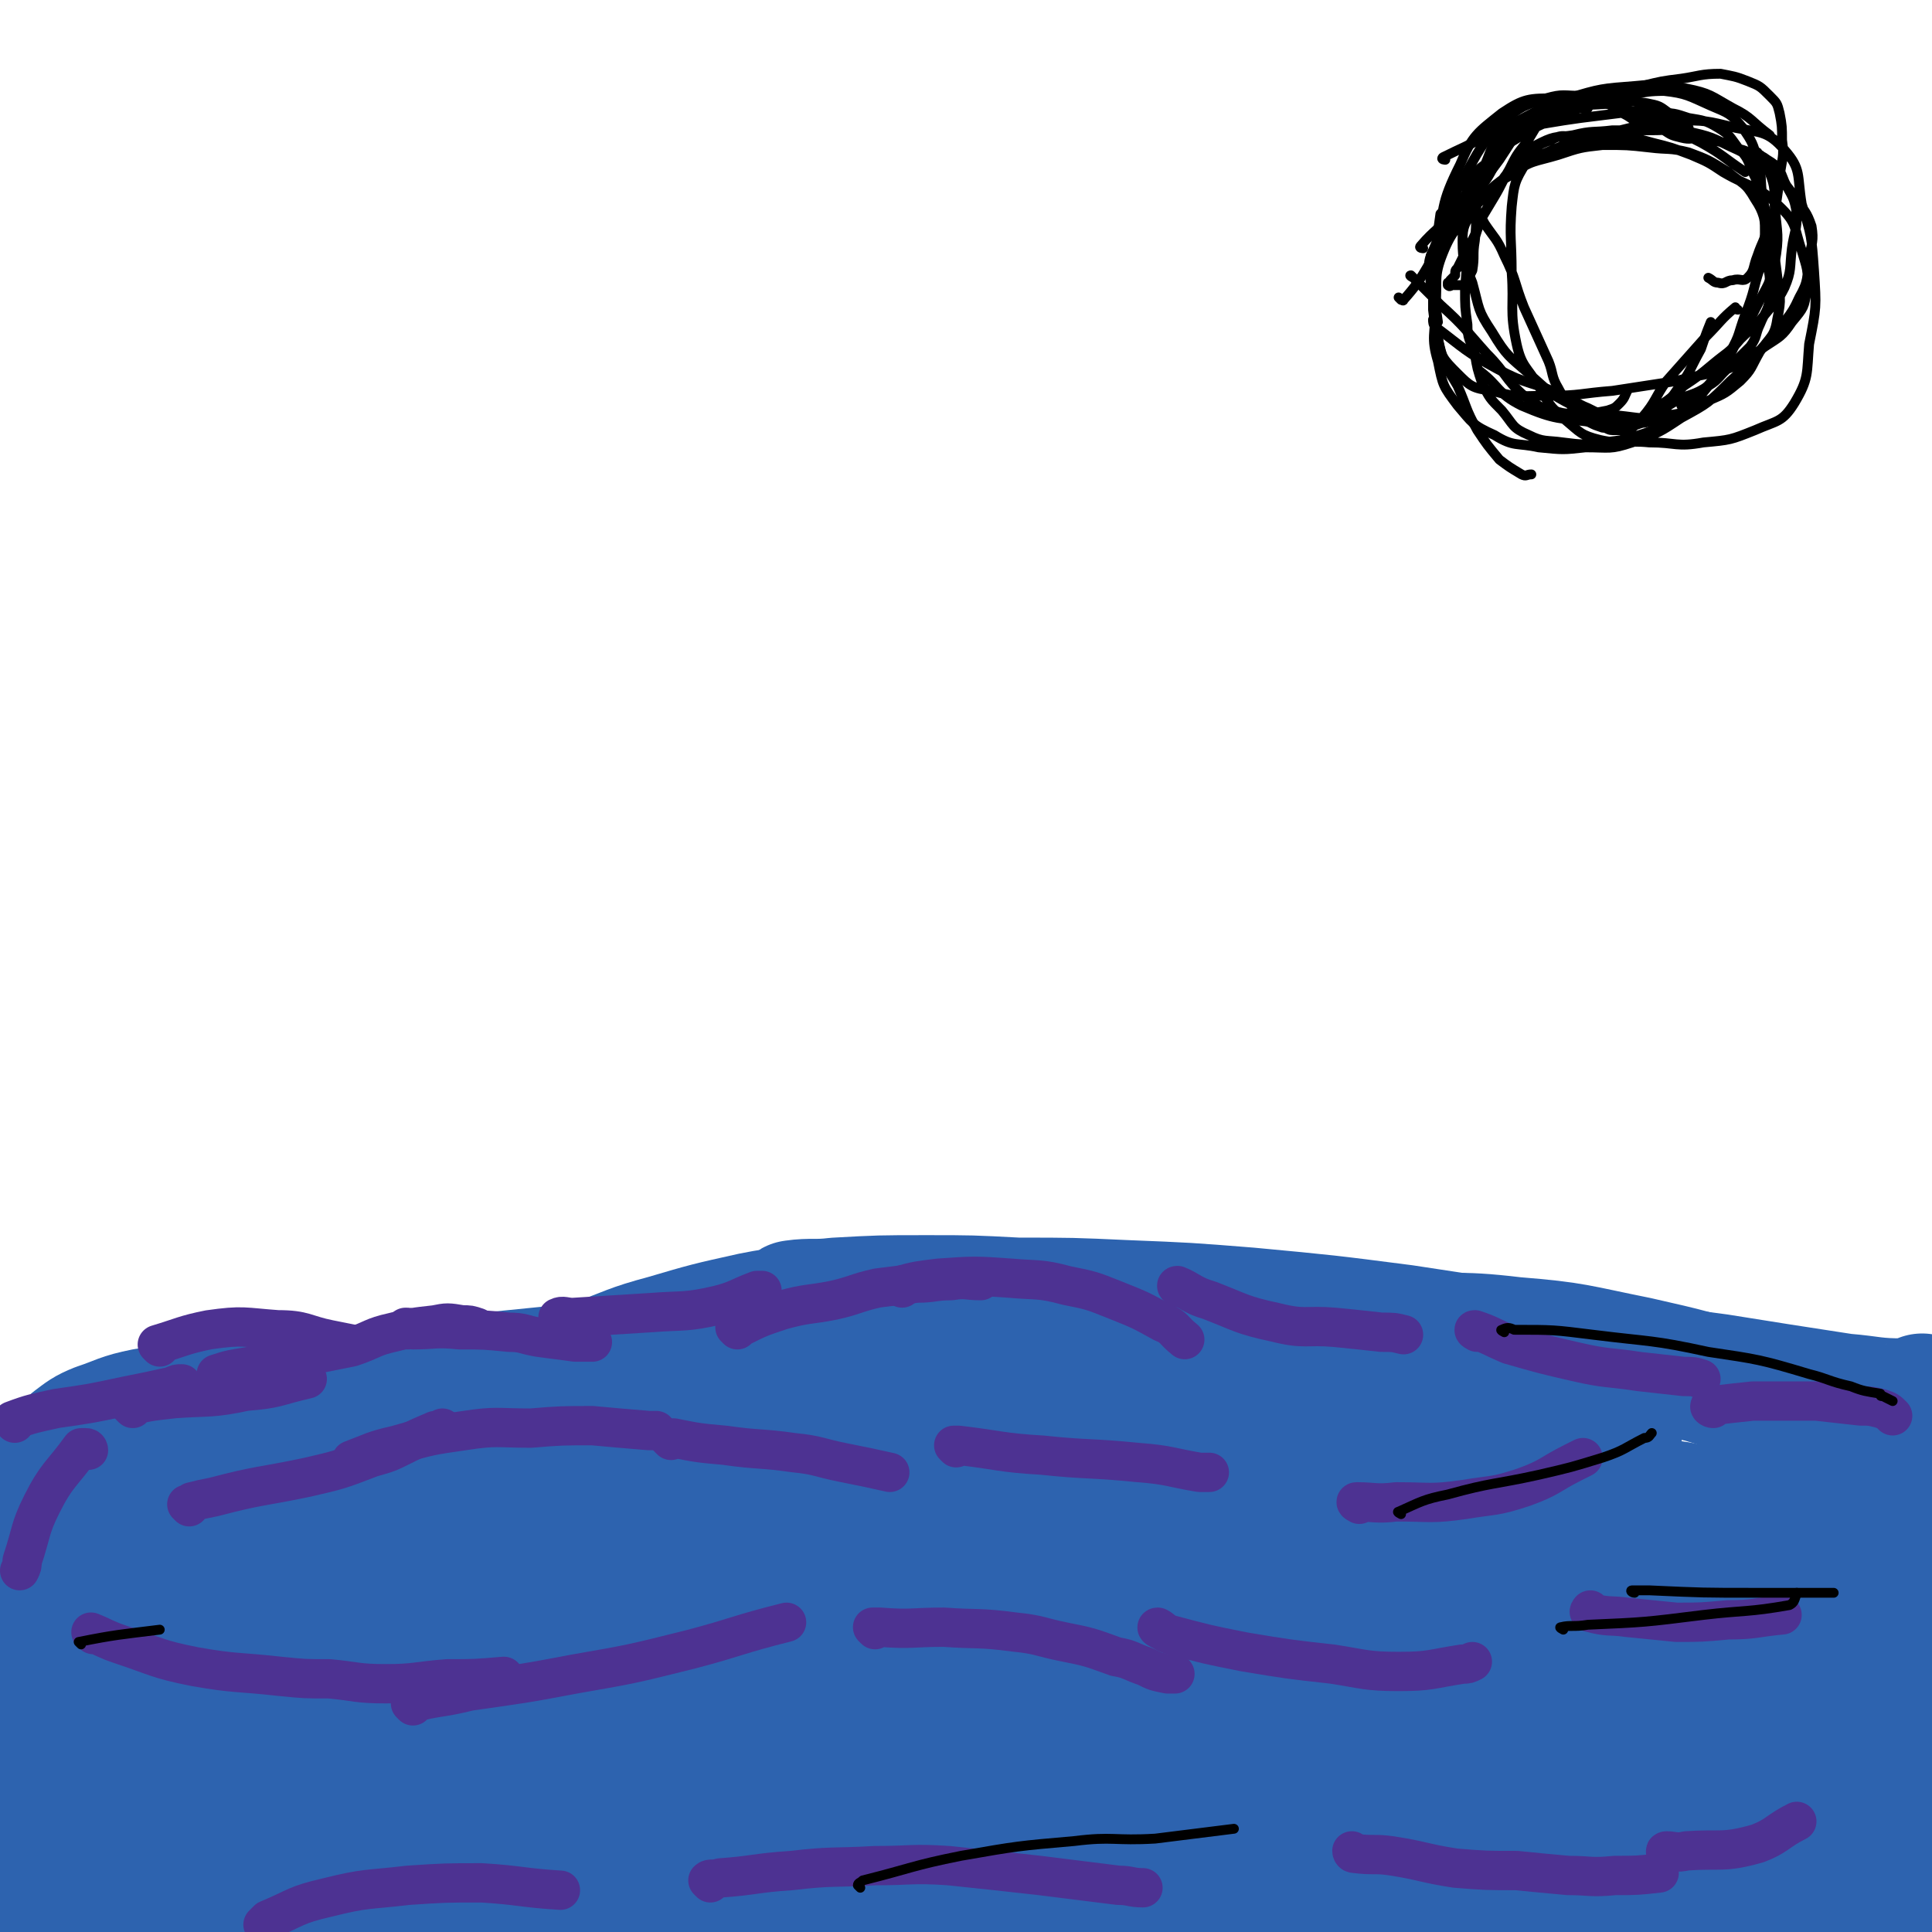
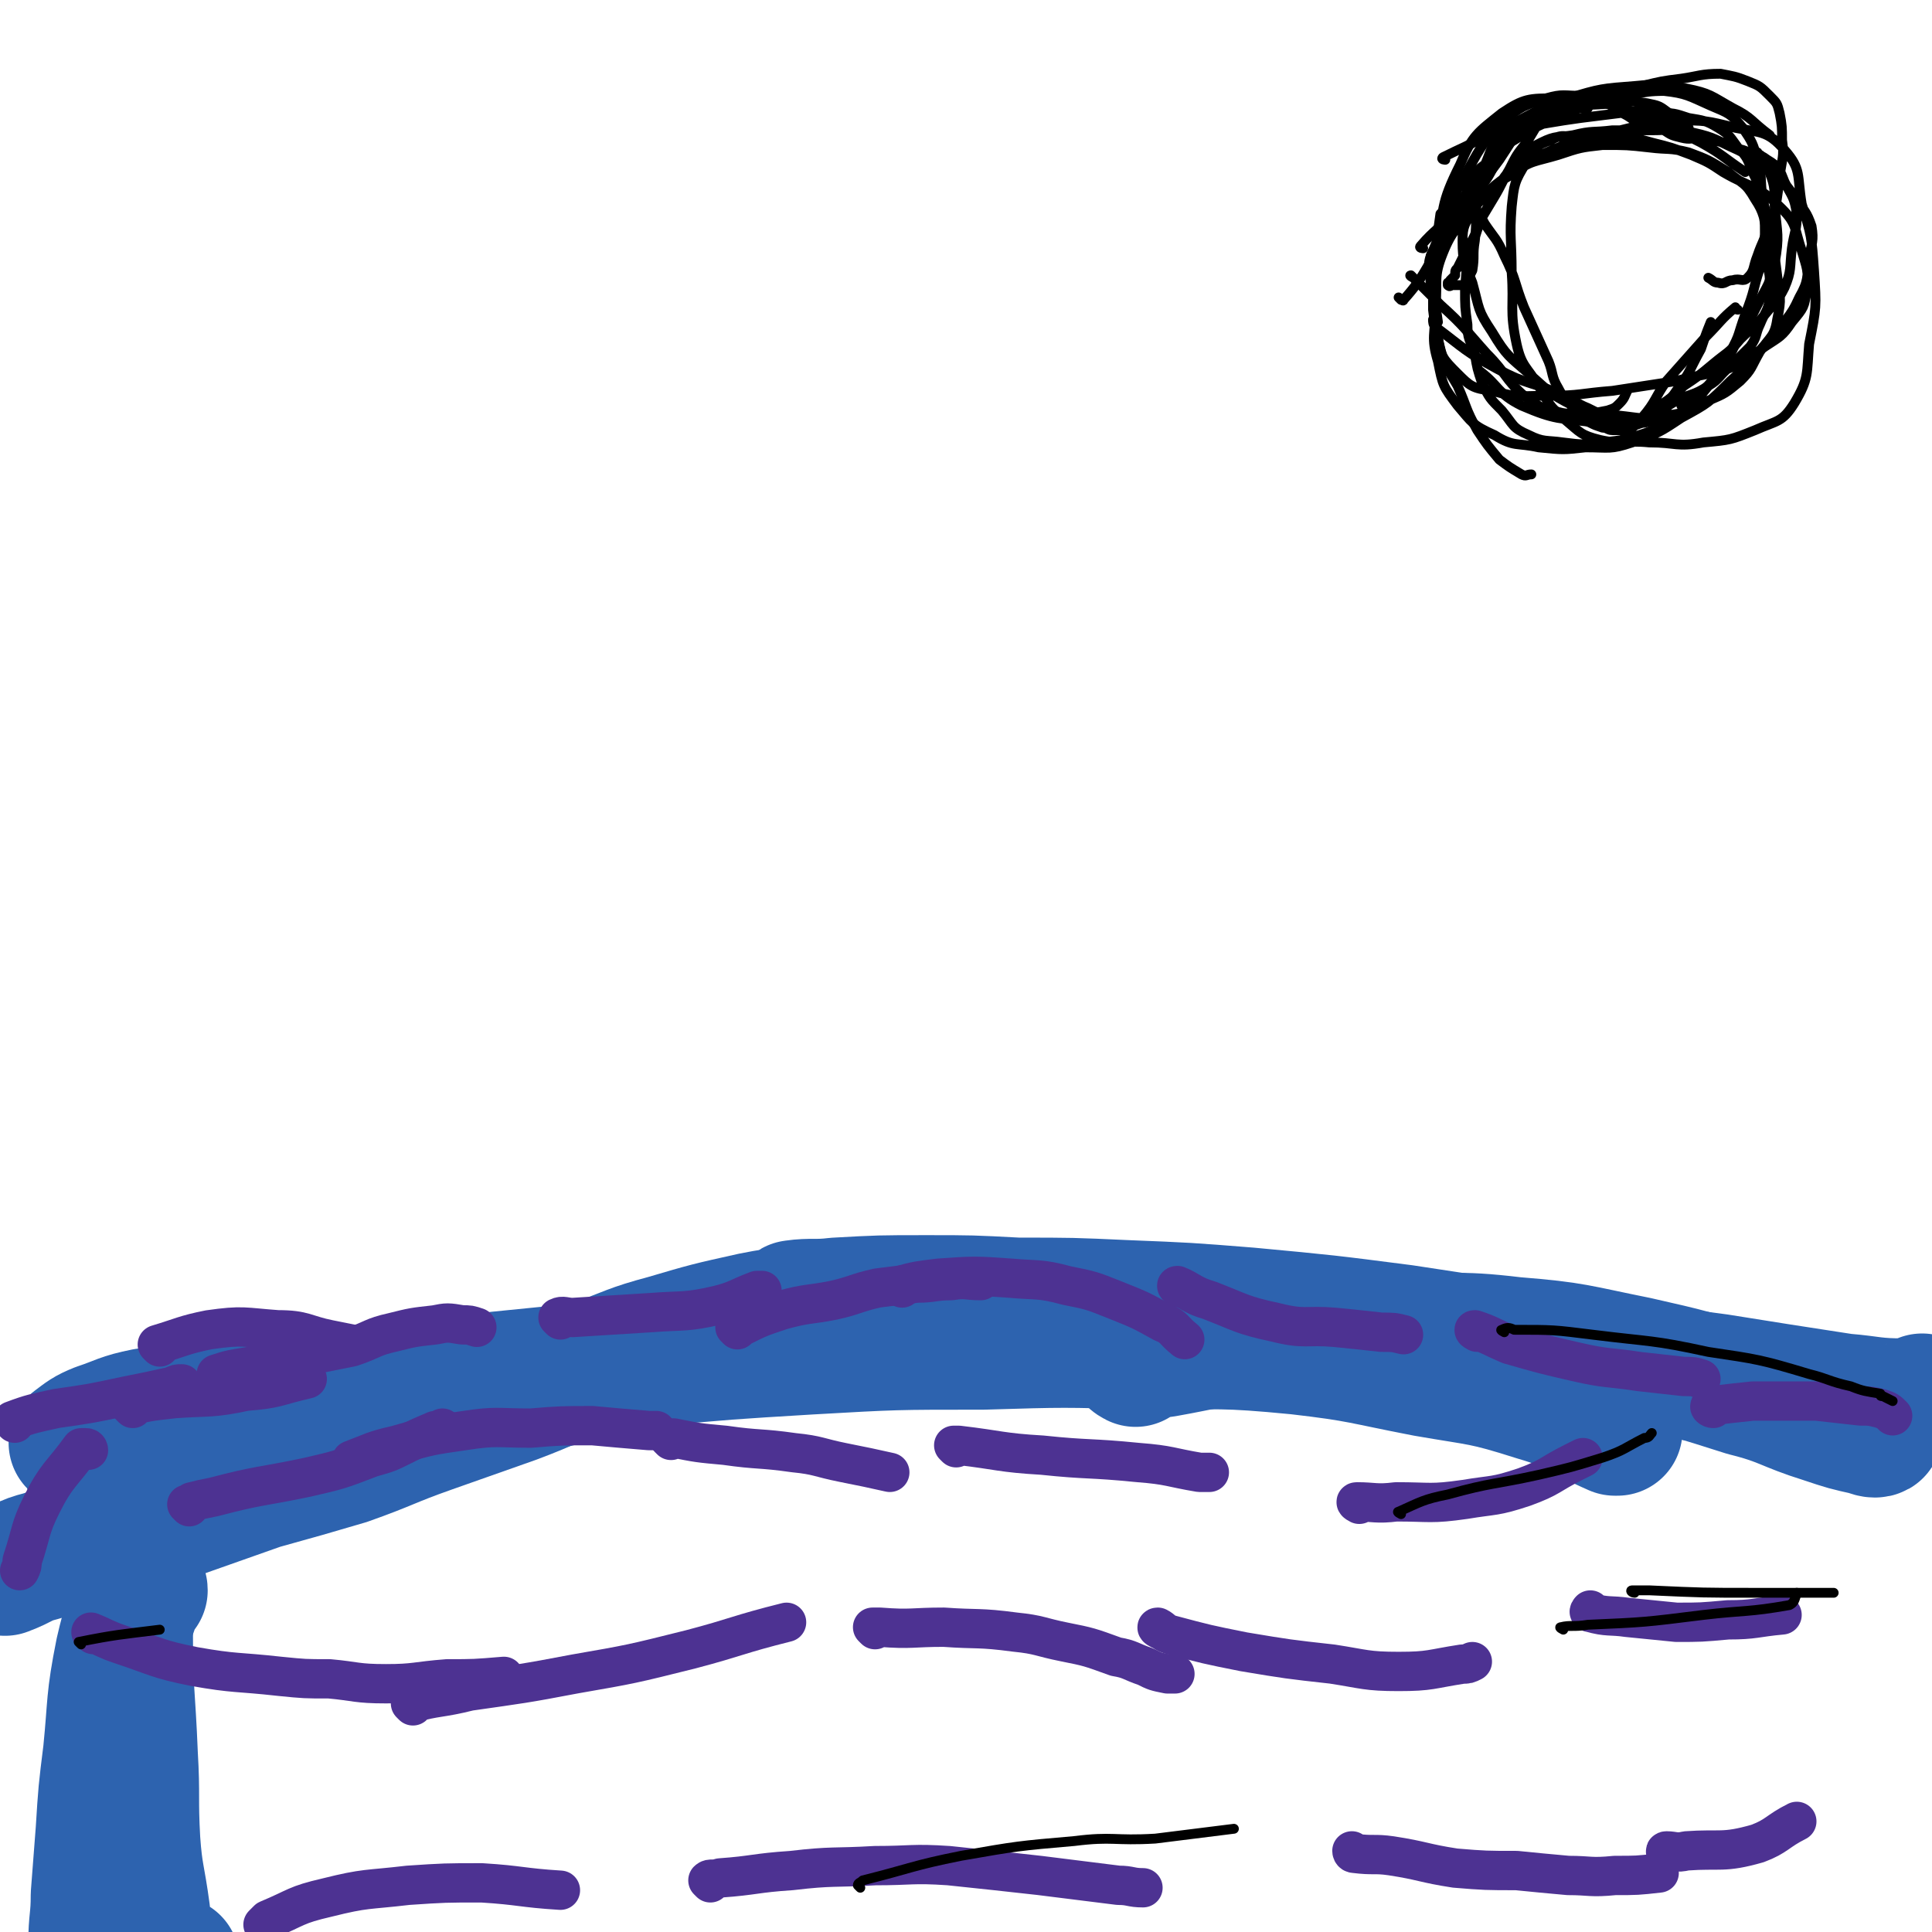
<svg xmlns="http://www.w3.org/2000/svg" viewBox="0 0 786 786" version="1.1">
  <g fill="none" stroke="#2D63AF" stroke-width="53" stroke-linecap="round" stroke-linejoin="round">
-     <path d="M14,601c0,0 0,-1 -1,-1 " />
    <path d="M38,601c0,0 -1,-1 -1,-1 9,-3 10,-4 20,-6 19,-4 19,-3 38,-7 16,-3 16,-3 33,-6 17,-3 17,-3 35,-6 18,-4 18,-4 35,-8 19,-3 19,-2 38,-7 17,-4 17,-4 34,-9 14,-4 14,-5 29,-9 10,-3 10,-3 19,-5 6,-1 6,-1 11,-2 1,0 1,0 2,-1 " />
    <path d="M31,588c0,0 -1,-1 -1,-1 4,-3 5,-4 10,-6 9,-3 9,-4 19,-6 14,-2 14,-1 28,-3 14,-2 14,-1 28,-3 20,-2 20,-2 39,-4 25,-2 25,-2 49,-5 30,-3 30,-3 60,-6 33,-3 33,-3 66,-5 35,-2 35,-2 71,-2 33,-1 33,-1 66,0 31,0 31,-1 62,2 26,3 26,4 52,9 23,4 23,3 45,10 17,5 16,7 32,14 1,0 1,0 1,0 " />
    <path d="M324,532c0,0 -2,-1 -1,-1 7,-1 9,0 17,-1 18,-1 18,-1 37,-1 18,0 18,0 37,1 22,0 22,0 44,1 25,1 25,1 50,3 32,3 32,3 63,7 33,5 33,5 65,10 32,5 32,6 63,10 25,4 25,4 51,8 12,1 12,2 25,2 2,1 2,0 4,-1 2,0 1,0 3,-1 " />
    <path d="M462,554c0,0 -2,-1 -1,-1 5,-2 6,-2 13,-3 17,-3 17,-4 34,-5 28,-1 28,-1 57,0 26,0 26,-2 51,1 25,2 25,3 50,8 22,5 22,5 44,12 16,4 16,6 32,11 9,3 9,3 18,5 2,1 4,1 4,0 0,0 -2,-1 -3,-2 -8,-4 -8,-4 -17,-7 -2,-1 -2,-1 -5,-3 " />
    <path d="M355,531c0,0 0,-1 -1,-1 -8,1 -8,1 -17,2 -15,2 -16,1 -31,4 -18,4 -18,4 -35,9 -15,4 -15,5 -29,10 -17,7 -17,8 -33,14 -17,6 -17,6 -34,12 -17,6 -17,7 -34,13 -17,5 -17,5 -35,10 -17,6 -17,6 -34,12 -15,5 -15,5 -31,10 -12,4 -12,3 -24,7 -8,2 -7,3 -15,6 " />
    <path d="M54,631c0,0 0,-1 -1,-1 0,0 1,1 1,2 -1,16 -2,16 -2,32 0,25 1,25 2,50 1,17 0,17 1,35 1,14 2,14 4,29 1,10 1,10 3,21 0,3 -1,4 1,7 0,2 1,3 3,3 1,0 1,-1 1,-2 2,-4 2,-5 4,-9 " />
    <path d="M58,647c0,0 0,-2 -1,-1 -4,12 -5,13 -8,26 -4,20 -3,21 -5,41 -2,16 -2,16 -3,32 -1,13 -1,13 -2,26 0,10 -1,10 -1,20 0,6 0,6 0,13 0,2 -1,5 0,4 1,-1 2,-3 3,-8 2,-12 1,-13 2,-25 0,-6 0,-6 0,-11 " />
-     <path d="M17,679c0,0 0,-1 -1,-1 0,0 1,1 1,1 0,9 0,9 0,17 1,35 0,35 2,70 1,21 0,22 3,43 0,2 2,1 4,3 2,2 1,4 3,4 0,1 0,-1 1,-2 1,-4 1,-4 1,-8 1,-12 0,-12 0,-24 0,-13 0,-13 -1,-27 -1,-15 -2,-15 -3,-29 -2,-12 -2,-12 -3,-25 -1,-4 -1,-4 -2,-9 0,-1 0,-2 0,-3 0,0 -1,0 -1,0 0,1 0,1 0,2 -3,17 -3,17 -6,33 -4,23 -4,23 -7,46 -2,14 -2,14 -4,28 0,5 -1,6 0,11 0,1 1,1 2,0 4,-1 5,0 9,-3 9,-7 9,-8 16,-17 9,-11 9,-11 17,-24 7,-12 7,-13 14,-26 5,-9 5,-9 11,-18 5,-8 5,-8 11,-15 6,-6 6,-6 12,-11 7,-5 7,-5 13,-10 7,-5 7,-4 13,-9 6,-4 6,-4 11,-9 4,-3 5,-3 9,-7 2,-3 2,-3 3,-6 1,-2 2,-3 1,-4 -2,-1 -3,0 -6,-1 -9,0 -9,-1 -18,0 -12,1 -12,1 -24,4 -12,3 -12,4 -23,9 -10,5 -10,5 -19,12 -5,4 -5,4 -10,8 -1,2 -2,3 -2,3 0,1 2,-1 4,-2 11,-3 11,-3 21,-6 17,-6 17,-7 35,-11 22,-6 22,-6 44,-10 23,-3 23,-3 45,-6 22,-3 22,-3 45,-6 19,-2 19,-1 39,-4 13,-2 13,-3 25,-5 7,-2 7,-2 14,-4 2,0 4,-1 3,-1 0,-1 -2,0 -5,-1 -12,0 -12,-1 -23,-1 -19,0 -19,1 -38,1 -25,2 -25,2 -50,3 -26,2 -26,2 -52,4 -22,3 -22,3 -45,6 -13,2 -13,3 -26,5 -6,1 -9,1 -12,2 -1,0 3,0 5,0 8,-3 8,-4 17,-6 22,-5 22,-5 45,-9 27,-5 27,-5 55,-9 32,-4 32,-3 64,-6 33,-3 33,-4 65,-6 28,-2 28,-2 56,-4 21,-1 21,-1 42,-1 14,1 14,0 27,2 4,0 4,1 7,2 1,1 2,3 1,3 -6,5 -8,6 -16,9 -13,6 -13,7 -27,10 -24,6 -24,5 -48,9 -25,4 -25,4 -49,8 -30,5 -30,5 -61,10 -28,5 -28,4 -55,12 -26,6 -26,7 -51,17 -22,8 -22,8 -43,18 -15,7 -15,8 -28,17 -8,6 -8,6 -14,13 -1,1 -2,3 0,3 4,1 6,1 12,0 14,0 14,0 29,-1 24,-3 24,-3 48,-7 22,-3 22,-3 44,-7 24,-5 24,-5 47,-11 23,-6 23,-6 46,-12 16,-5 16,-5 33,-11 14,-5 14,-4 28,-10 7,-3 7,-3 13,-6 2,-1 4,-2 3,-2 -7,1 -10,1 -20,3 -20,5 -21,4 -41,10 -31,8 -31,9 -61,18 -33,10 -33,10 -66,21 -30,11 -30,12 -59,23 -25,10 -25,10 -49,21 -16,6 -16,6 -32,13 -2,2 -4,4 -3,4 1,2 4,1 7,0 22,-2 22,-1 43,-4 27,-4 27,-4 55,-9 34,-6 34,-7 69,-13 36,-6 36,-5 72,-12 33,-5 33,-6 66,-11 27,-5 27,-5 55,-9 19,-4 19,-4 39,-7 11,-2 11,-2 22,-4 0,0 1,-1 1,-1 -9,1 -9,1 -18,3 -22,4 -22,4 -44,9 -28,6 -28,6 -56,13 -29,8 -29,8 -58,16 -28,8 -28,8 -55,17 -23,7 -23,5 -45,14 -12,4 -11,5 -22,11 -5,2 -10,5 -10,6 2,1 7,0 14,-1 19,-1 19,0 37,-2 37,-4 37,-5 75,-10 38,-4 38,-4 77,-8 41,-4 41,-4 82,-8 40,-4 40,-3 79,-8 29,-3 29,-4 58,-8 22,-3 22,-3 44,-7 14,-3 14,-3 27,-7 8,-2 9,-1 16,-5 2,-1 2,-2 4,-4 0,0 -1,0 -1,0 0,0 0,0 0,0 -7,0 -7,0 -15,0 -15,1 -15,0 -30,2 -17,2 -17,3 -34,7 -17,4 -17,4 -34,10 -12,4 -11,5 -23,10 -6,3 -6,2 -11,5 -2,1 -2,2 -2,2 3,0 4,-1 7,-2 15,-1 15,0 30,-1 19,-2 19,-1 38,-3 21,-2 21,-2 42,-4 22,-3 22,-4 43,-7 19,-3 20,-2 39,-6 15,-2 15,-2 30,-6 8,-2 8,-2 17,-4 1,-1 1,-1 3,-2 0,0 1,0 1,0 0,0 -1,0 -1,-1 -1,-2 -1,-2 -1,-4 -1,-15 -1,-15 -1,-31 -1,-22 -1,-22 -1,-45 0,-16 0,-16 1,-32 1,-8 2,-8 3,-16 1,-5 1,-5 2,-9 1,-2 0,-2 2,-4 0,-1 1,-1 1,-1 0,1 -2,2 -1,2 0,0 1,-1 2,-2 0,-1 0,-1 1,-1 0,3 0,3 0,6 1,15 1,15 2,29 0,15 0,15 1,30 1,14 1,14 2,28 0,13 0,13 1,26 1,12 0,12 1,23 0,10 0,10 1,19 1,6 1,6 2,11 0,6 -1,6 -1,11 0,5 0,5 0,9 0,4 -1,4 -1,8 0,3 0,3 0,6 0,2 0,2 0,3 0,1 0,2 0,2 0,0 0,-1 0,-2 0,-2 0,-2 -1,-4 -1,-12 -1,-12 -1,-24 -1,-20 -1,-20 -2,-39 0,-20 0,-20 -1,-39 -1,-16 -1,-16 -1,-32 -1,-11 -1,-11 -1,-22 0,-9 0,-9 0,-19 0,-7 1,-7 1,-14 0,-6 0,-6 0,-12 0,-3 -1,-3 -1,-7 0,-1 0,-3 0,-2 -1,5 -1,7 -2,13 -3,16 -3,16 -5,32 -1,24 -1,24 -2,48 -1,23 -1,23 -1,47 -1,19 0,19 -1,38 0,14 0,15 -2,29 -1,10 0,10 -3,19 -1,3 -2,2 -4,4 -1,1 -2,3 -3,2 -1,-2 0,-4 -1,-8 -1,-11 -2,-11 -3,-21 -1,-19 -1,-19 0,-38 1,-17 -1,-17 3,-34 2,-10 4,-10 9,-20 2,-4 2,-4 5,-8 0,0 0,0 0,0 0,0 0,0 0,1 0,0 0,-1 0,-1 -3,7 -2,7 -5,14 -6,14 -6,14 -12,28 -9,20 -8,20 -19,39 -8,16 -8,16 -19,30 -8,9 -9,8 -18,16 -8,6 -8,7 -18,11 -4,3 -5,2 -10,2 -2,0 -5,0 -5,0 0,0 2,0 4,-1 5,-2 4,-2 9,-5 13,-6 13,-6 25,-12 15,-6 15,-7 30,-13 12,-5 12,-5 24,-9 7,-3 7,-2 14,-4 0,0 0,-1 0,-1 -1,0 -2,0 -3,0 -7,1 -8,-1 -15,0 -21,3 -21,4 -43,7 -22,5 -22,5 -44,9 -26,5 -26,4 -52,9 -26,5 -26,6 -53,10 -26,4 -26,4 -52,7 -20,2 -20,2 -39,3 -9,0 -9,0 -18,-1 -2,0 -5,0 -4,-1 4,-3 7,-4 15,-7 15,-4 15,-5 29,-8 23,-5 23,-4 46,-8 22,-4 22,-4 44,-8 22,-3 22,-2 43,-5 20,-3 20,-3 39,-6 17,-3 17,-3 34,-7 14,-3 14,-3 27,-8 8,-3 10,-3 16,-9 1,-1 0,-3 -1,-5 -2,-2 -3,-2 -6,-3 -11,-1 -11,-1 -23,-2 -19,0 -19,0 -38,0 -26,1 -26,1 -51,2 -29,1 -29,1 -57,2 -29,0 -29,0 -58,-1 -26,0 -26,0 -52,-1 -16,0 -16,0 -31,-1 -8,-1 -7,-1 -15,-2 -2,0 -5,1 -5,0 1,0 3,0 5,-1 14,-3 14,-4 27,-6 22,-4 22,-4 44,-6 30,-2 30,-2 59,-4 35,-2 35,-2 69,-4 33,-1 33,0 66,-4 27,-3 27,-4 55,-9 20,-4 20,-3 39,-9 4,-1 4,-2 5,-5 2,-2 3,-4 1,-5 -5,-3 -7,-2 -14,-3 -15,-2 -15,-2 -30,-2 -27,0 -27,0 -55,0 -30,1 -30,1 -61,3 -36,2 -36,1 -71,5 -37,3 -37,4 -73,9 -28,4 -28,5 -56,10 -19,3 -19,4 -38,8 -11,2 -12,1 -22,4 -1,0 -1,1 0,1 5,0 6,-1 12,-3 26,-6 26,-6 53,-11 31,-6 31,-7 62,-12 36,-6 37,-5 73,-10 32,-4 32,-4 64,-9 23,-3 23,-3 46,-7 26,-3 26,-3 52,-7 9,-2 9,-2 19,-4 3,-1 6,-1 6,-2 -1,-1 -5,0 -10,-1 -16,0 -16,-1 -32,-1 -31,0 -31,1 -61,1 -36,0 -36,-1 -71,0 -39,2 -40,1 -79,5 -38,4 -37,5 -75,10 -32,5 -32,5 -63,11 -21,3 -21,4 -41,7 -15,3 -15,2 -29,5 -2,0 -5,1 -5,0 0,0 2,-1 5,-2 15,-6 15,-5 31,-10 24,-8 24,-9 48,-14 33,-8 34,-7 67,-11 38,-5 38,-5 77,-9 33,-3 33,-2 66,-5 25,-2 25,-2 50,-4 16,-1 16,-1 32,-2 9,-1 9,0 18,-2 1,0 3,-1 2,-1 -8,0 -11,0 -22,0 -20,1 -20,1 -40,2 -34,1 -34,1 -68,2 -37,1 -37,1 -73,2 -32,1 -32,1 -63,2 -31,1 -31,2 -61,2 -20,0 -20,-1 -40,-1 -10,-1 -10,1 -19,-2 -3,-1 -5,-2 -4,-4 1,-5 3,-6 8,-9 16,-8 16,-8 34,-14 25,-9 25,-10 51,-15 31,-6 31,-5 63,-9 34,-3 34,-2 69,-4 30,-1 30,-2 61,-3 18,0 18,1 36,2 10,1 11,1 21,2 0,0 2,0 1,0 -2,1 -3,0 -5,0 -16,3 -16,4 -32,6 -25,3 -25,2 -50,3 -33,2 -33,2 -66,2 -35,1 -35,0 -71,0 -36,1 -36,1 -72,0 -31,0 -31,0 -62,-1 -23,0 -23,0 -45,-1 -14,0 -14,0 -28,-1 -4,0 -4,0 -8,0 -1,0 -3,-1 -3,-1 1,-1 3,-1 6,-2 16,-2 16,-2 32,-5 21,-3 21,-4 42,-6 29,-2 30,-1 60,-2 30,-2 30,-1 61,-2 31,-1 31,-1 63,-1 29,0 29,0 59,1 25,1 25,1 50,1 21,1 21,1 43,2 11,0 11,0 21,0 8,1 8,1 15,2 1,0 2,0 2,-1 0,0 -1,0 -2,0 -12,0 -12,1 -24,0 -21,0 -21,1 -42,-1 -34,-2 -34,-2 -68,-7 -25,-4 -25,-6 -50,-9 -34,-4 -34,-3 -68,-4 -35,-1 -35,1 -69,1 -18,1 -18,0 -35,2 -4,0 -4,1 -7,2 -1,1 -2,0 -2,0 4,1 6,2 11,2 14,2 14,1 28,2 29,1 29,1 58,3 32,2 32,2 63,4 36,3 36,4 72,6 34,3 34,3 68,5 25,2 25,2 50,4 18,1 18,2 37,4 13,1 13,1 26,3 8,1 8,1 15,3 4,0 5,0 8,1 0,0 -1,1 -1,1 -2,0 -2,-1 -4,-1 -11,0 -11,1 -22,1 -13,0 -13,0 -26,-1 -18,0 -18,0 -36,-1 -19,0 -19,-1 -38,-1 -14,0 -14,0 -27,1 -7,1 -8,1 -14,2 -1,0 0,0 0,-1 5,0 5,0 10,-1 16,-1 16,-1 31,-1 23,-1 23,0 45,-1 23,0 23,0 45,0 24,1 24,1 48,4 18,1 18,2 36,5 7,2 7,2 14,4 2,1 3,2 3,3 0,2 -1,3 -3,5 -5,6 -4,7 -11,11 -11,8 -11,8 -23,14 -12,5 -13,5 -25,9 -12,4 -12,3 -24,6 -9,2 -9,2 -18,3 -3,0 -3,0 -6,0 -1,0 -1,0 -1,-1 4,-3 5,-3 9,-6 10,-5 10,-5 20,-9 13,-5 14,-5 28,-9 14,-4 14,-3 28,-7 10,-2 10,-1 19,-4 4,-1 3,-2 7,-3 1,-1 2,0 1,-1 -1,0 -2,0 -5,-1 -20,-2 -20,-3 -40,-5 -24,-3 -24,-2 -49,-4 -25,-2 -25,-2 -50,-3 -28,-1 -28,-1 -55,-2 -29,-1 -29,-1 -57,-1 -24,-1 -24,-1 -48,-1 -20,1 -20,1 -39,1 -18,1 -18,1 -36,2 -14,0 -14,-1 -28,-1 -10,1 -10,2 -20,1 -8,0 -8,0 -15,-1 -2,0 -4,0 -4,-1 -1,0 1,-2 2,-2 8,-4 8,-4 17,-7 13,-4 13,-4 25,-7 15,-3 15,-3 30,-5 12,-2 12,-1 25,-3 7,-1 7,-1 14,-2 2,-1 4,0 5,-1 1,0 -1,0 -2,-1 -6,0 -6,0 -12,0 -15,1 -15,1 -30,2 -20,0 -20,0 -39,1 -21,1 -21,1 -43,2 -23,2 -24,1 -47,5 -21,3 -21,4 -42,10 -18,5 -17,6 -35,12 -15,5 -15,4 -30,10 -12,4 -13,4 -25,9 -7,2 -7,3 -15,6 -3,1 -4,0 -8,2 -1,0 -1,1 -1,1 0,0 -1,-1 0,-1 1,0 2,1 4,0 10,-5 10,-6 20,-11 18,-7 17,-8 35,-14 17,-5 18,-5 35,-8 17,-3 17,-3 35,-4 19,-1 19,-1 39,0 17,2 17,3 34,5 " />
  </g>
  <g fill="none" stroke="#4D3292" stroke-width="16" stroke-linecap="round" stroke-linejoin="round">
    <path d="M54,573c0,0 -1,-1 -1,-1 8,-2 9,-2 18,-3 14,-1 15,0 29,-3 13,-1 12,-2 25,-5 " />
    <path d="M89,560c0,0 -1,-1 -1,-1 6,-2 7,-2 13,-3 11,-2 11,-2 22,-4 10,-2 10,-2 20,-4 9,-3 8,-4 17,-6 8,-2 8,-2 17,-3 5,-1 5,-1 11,0 3,0 3,0 6,1 " />
-     <path d="M166,541c0,0 -1,-1 -1,-1 1,0 2,0 3,1 9,0 9,-1 19,0 10,0 10,0 20,1 6,0 6,1 12,2 7,1 8,1 15,2 3,0 3,0 7,0 " />
    <path d="M228,537c0,0 -1,-1 -1,-1 2,-1 3,0 6,0 16,-1 16,-1 32,-2 13,-1 14,0 27,-3 8,-2 8,-3 16,-6 1,0 1,0 2,0 " />
    <path d="M300,541c0,0 -1,-1 -1,-1 0,0 1,0 2,0 8,-4 8,-4 17,-7 11,-3 11,-2 21,-4 9,-2 9,-3 18,-5 8,-1 8,-1 16,-2 7,0 7,-1 14,-1 6,-1 6,0 12,0 " />
    <path d="M367,524c0,0 -2,-1 -1,-1 7,-2 8,-2 16,-3 14,-1 15,-1 29,0 11,1 12,0 23,3 10,2 10,2 20,6 10,4 10,4 19,9 5,2 4,3 9,7 " />
    <path d="M480,524c0,0 -2,-1 -1,-1 5,2 6,4 13,6 13,5 13,6 27,9 12,3 12,1 24,2 10,1 10,1 19,2 5,0 5,0 9,1 " />
    <path d="M601,542c0,0 -2,-1 -1,-1 6,2 7,3 14,6 14,4 14,4 27,7 13,3 13,2 26,4 9,1 9,1 18,2 4,0 4,0 7,1 " />
    <path d="M77,613c0,0 -1,-1 -1,-1 1,0 1,0 2,-1 4,-1 4,-1 9,-2 19,-5 19,-4 38,-8 13,-3 13,-3 26,-8 7,-2 7,-2 13,-5 6,-3 6,-3 13,-6 1,0 1,0 3,-1 " />
    <path d="M144,595c0,0 -1,-1 -1,-1 8,-3 9,-4 18,-6 14,-4 14,-4 28,-6 13,-2 13,-1 27,-1 12,-1 13,-1 25,-1 11,1 11,1 23,2 1,0 1,0 3,0 " />
    <path d="M273,586c0,0 -1,-1 -1,-1 0,0 1,0 2,0 10,2 10,2 21,3 14,2 14,1 28,3 10,1 10,2 20,4 10,2 10,2 19,4 " />
    <path d="M389,589c0,0 -1,-1 -1,-1 0,0 1,0 2,0 17,2 17,3 34,4 19,2 19,1 39,3 13,1 13,2 25,4 2,0 2,0 4,0 " />
    <path d="M553,612c0,0 -2,-1 -1,-1 7,0 8,1 16,0 14,0 14,1 28,-1 12,-2 12,-1 24,-5 11,-4 10,-5 20,-10 2,-1 2,-1 4,-2 " />
    <path d="M38,665c0,0 -1,-1 -1,-1 5,2 6,3 12,5 15,5 15,6 30,9 17,3 17,2 35,4 10,1 10,1 20,1 11,1 11,2 23,2 12,0 12,-1 25,-2 11,0 11,0 23,-1 " />
    <path d="M168,694c0,0 -1,-1 -1,-1 11,-3 12,-2 24,-5 21,-3 22,-3 43,-7 23,-4 23,-4 47,-10 19,-5 19,-6 39,-11 " />
    <path d="M356,663c0,0 -1,-1 -1,-1 1,0 1,0 3,0 13,1 13,0 26,0 14,1 14,0 29,2 10,1 10,2 20,4 10,2 10,2 21,6 6,1 6,2 12,4 4,2 4,2 9,3 2,0 2,0 3,0 " />
    <path d="M472,663c0,0 -2,-1 -1,-1 2,1 2,2 5,3 15,4 15,4 30,7 18,3 18,3 36,5 13,2 14,3 27,3 13,0 13,-1 26,-3 2,0 2,0 4,-1 " />
    <path d="M648,656c0,0 -1,-1 -1,-1 0,0 -1,1 0,1 7,2 8,1 15,2 10,1 10,1 20,2 10,0 10,0 21,-1 11,0 11,-1 22,-2 " />
    <path d="M36,590c0,0 0,-1 -1,-1 -1,0 -1,0 -2,0 -8,11 -10,11 -16,23 -5,10 -4,11 -8,23 0,2 0,2 -1,4 0,0 0,0 0,0 " />
    <path d="M6,579c0,0 -1,-1 -1,-1 8,-3 9,-3 18,-5 14,-2 14,-2 28,-5 10,-2 10,-2 19,-4 2,-1 2,-1 4,-1 " />
    <path d="M65,548c0,0 -1,-1 -1,-1 10,-3 11,-4 21,-6 14,-2 14,-1 28,0 11,0 11,2 21,4 5,1 5,1 10,2 " />
    <path d="M697,573c-1,0 -2,-1 -1,-1 7,-1 8,-1 17,-2 13,0 13,0 26,0 9,1 9,1 18,2 4,0 4,0 8,1 3,1 3,1 5,3 " />
    <path d="M108,784c0,0 -1,-1 -1,-1 1,-1 1,-1 2,-2 12,-5 11,-6 24,-9 16,-4 16,-3 33,-5 15,-1 15,-1 30,-1 16,1 16,2 32,3 " />
    <path d="M289,766c0,0 -1,-1 -1,-1 1,-1 2,0 5,-1 14,-1 14,-2 29,-3 17,-2 17,-1 34,-2 15,0 15,-1 30,0 19,2 19,2 37,4 16,2 16,2 32,4 5,0 5,1 10,1 " />
    <path d="M551,754c0,0 -1,-1 -1,-1 0,0 0,1 1,1 8,1 8,0 15,1 13,2 13,3 26,5 12,1 13,1 25,1 10,1 10,1 21,2 9,0 9,1 19,0 9,0 9,0 18,-1 " />
    <path d="M679,754c-1,0 -2,-1 -1,-1 3,0 4,1 8,0 14,-1 15,1 29,-3 8,-3 8,-5 16,-9 " />
  </g>
  <g fill="none" stroke="#000000" stroke-width="4" stroke-linecap="round" stroke-linejoin="round">
    <path d="M608,65c0,0 -1,-1 -1,-1 0,2 1,3 0,5 -4,8 -6,7 -12,15 -6,9 -8,8 -12,18 -3,6 -1,7 -1,14 1,7 2,7 3,15 0,0 0,0 0,0 " />
    <path d="M588,87c0,0 -1,0 -1,-1 0,0 -1,1 -1,1 -1,7 -1,8 -2,15 -1,12 -1,12 -1,24 1,8 1,8 3,16 2,8 3,8 7,15 4,9 3,9 8,18 4,6 4,6 9,12 4,3 4,3 9,6 2,1 2,0 4,0 " />
    <path d="M575,113c0,0 -2,-1 -1,-1 5,5 6,6 12,12 10,9 10,10 19,20 8,8 7,10 15,17 6,4 6,5 12,6 6,2 6,1 12,1 5,0 5,0 10,-1 3,-1 3,-1 5,-3 2,-2 2,-3 3,-5 " />
    <path d="M584,131c0,0 -1,-1 -1,-1 0,1 0,2 1,3 12,9 12,10 25,17 13,7 14,5 27,11 5,2 5,3 10,5 6,3 6,3 12,5 5,1 5,1 11,1 4,-1 4,-1 8,-3 1,0 0,-1 1,-2 " />
    <path d="M603,152c0,0 -2,-1 -1,-1 8,6 7,9 17,14 14,6 15,5 31,7 10,1 11,2 20,-1 7,-3 7,-5 12,-12 6,-8 5,-8 10,-17 2,-6 2,-6 4,-11 " />
    <path d="M570,122c0,0 -1,-1 -1,-1 0,0 2,2 2,1 9,-10 8,-12 16,-23 11,-17 11,-18 23,-34 8,-12 8,-14 18,-22 3,-2 4,1 7,1 5,0 5,0 9,0 1,0 1,0 2,0 " />
    <path d="M583,106c0,0 -1,0 -1,-1 0,-2 1,-2 2,-5 6,-13 4,-14 11,-27 7,-12 7,-14 17,-24 7,-6 8,-6 17,-9 7,-2 7,-1 15,-1 6,0 6,1 12,1 " />
    <path d="M579,101c0,0 -2,0 -1,-1 6,-7 7,-6 13,-14 9,-11 8,-13 17,-23 7,-8 7,-8 15,-13 7,-4 8,-4 16,-6 8,-2 8,-1 17,-2 7,-1 7,-1 14,0 5,1 5,1 9,4 4,2 4,3 8,6 " />
    <path d="M588,65c0,0 -2,0 -1,-1 8,-4 9,-4 18,-9 17,-7 16,-9 33,-15 13,-4 14,-4 27,-5 11,-1 11,-1 21,1 10,2 10,3 19,8 8,4 7,5 15,11 " />
    <path d="M644,44c0,0 -2,0 -1,-1 5,-1 6,-2 13,-3 10,-1 10,-3 21,-3 9,1 10,2 19,6 7,3 8,3 13,9 4,6 4,6 6,13 2,7 1,8 2,15 1,6 2,6 2,12 -1,6 -2,6 -4,12 -2,5 -1,6 -4,9 -2,2 -3,0 -6,1 -3,0 -3,2 -6,1 -2,0 -2,-1 -4,-2 0,0 0,0 0,0 " />
    <path d="M716,63c-1,0 -2,-1 -1,-1 1,2 3,3 4,6 3,7 3,8 3,16 1,11 2,12 0,23 -2,9 -3,9 -7,17 -4,8 -4,8 -9,16 -3,6 -3,7 -7,12 -5,6 -5,6 -11,11 -2,1 -2,1 -4,2 " />
    <path d="M707,126c-1,0 -1,-1 -1,-1 -6,5 -6,6 -12,12 -8,9 -8,9 -16,18 -5,7 -4,8 -10,15 -2,3 -3,2 -6,5 0,0 -1,0 -1,1 0,0 0,1 0,0 5,-3 5,-4 10,-8 7,-5 8,-5 14,-11 6,-4 6,-4 12,-9 6,-5 6,-4 11,-10 5,-5 6,-5 10,-10 4,-5 5,-5 8,-11 3,-7 2,-8 3,-16 1,-7 2,-7 2,-14 -1,-7 -2,-7 -5,-13 -2,-5 -2,-6 -7,-9 -4,-3 -5,-2 -10,-4 -4,-1 -4,-1 -8,-3 -4,-1 -4,-1 -8,-2 -5,0 -5,1 -9,0 -4,-1 -4,-1 -7,-3 -4,-1 -4,-1 -7,-2 -3,-1 -3,-1 -5,-2 -3,-2 -3,-2 -5,-3 -2,-2 -2,-2 -4,-3 -3,-1 -3,-1 -6,-2 -3,-1 -3,-2 -6,-2 -3,1 -3,1 -6,3 -5,2 -5,2 -9,5 -5,5 -4,5 -8,11 -4,5 -4,5 -7,11 -3,5 -3,6 -6,11 -3,5 -3,5 -6,10 -2,6 -2,6 -5,11 -2,4 -2,4 -4,8 -1,1 -1,1 -1,3 -1,1 -1,1 -2,2 0,1 -1,1 -1,1 0,0 0,0 0,0 0,0 0,1 0,1 1,1 1,0 2,0 1,0 1,0 2,0 1,0 1,0 2,0 1,0 1,-1 2,-1 0,-1 0,-1 0,-2 1,-1 1,-1 2,-3 1,-6 0,-6 1,-12 1,-9 0,-9 1,-18 2,-8 1,-8 4,-15 2,-5 2,-6 6,-10 3,-2 4,-1 8,-2 5,-2 5,-2 11,-3 6,-1 6,-1 13,-2 8,-1 8,-1 16,-2 8,-1 8,-1 16,0 6,0 6,0 12,2 6,1 7,1 12,4 5,3 5,4 8,8 4,4 4,5 6,10 2,4 2,4 3,8 1,4 1,4 1,8 1,4 1,4 1,8 0,4 0,4 0,8 0,3 1,3 1,6 1,4 1,4 1,7 0,4 1,4 0,7 -1,5 -2,5 -4,10 -2,4 -1,5 -4,9 -4,4 -4,4 -8,8 -5,4 -4,5 -9,8 -6,4 -7,3 -13,6 -5,3 -5,3 -10,6 -3,2 -3,3 -7,4 -3,2 -3,1 -6,2 -1,0 -1,0 -3,0 -2,0 -2,-1 -4,-1 -3,-1 -3,-1 -5,-2 -2,-1 -2,-1 -4,-2 -2,-2 -2,-2 -3,-4 -3,-4 -4,-4 -6,-8 -3,-5 -2,-6 -4,-11 -5,-11 -5,-11 -10,-22 -4,-10 -3,-11 -8,-21 -3,-7 -4,-7 -8,-13 -2,-4 -3,-4 -5,-8 -1,-2 -1,-2 -2,-4 0,-2 -1,-2 0,-4 3,-5 3,-5 7,-8 5,-6 5,-6 12,-10 8,-5 8,-5 17,-9 9,-4 9,-4 19,-8 8,-3 8,-3 16,-5 8,-2 8,-2 16,-3 7,-1 8,-2 16,-2 5,1 6,1 11,3 5,2 5,2 9,6 3,3 3,3 4,7 1,5 1,6 1,11 1,7 0,7 -1,15 -1,9 -1,9 -3,18 -2,9 -2,9 -5,19 -3,9 -2,9 -6,19 -3,8 -2,8 -6,15 -4,7 -4,8 -9,14 -5,6 -5,7 -11,11 -7,5 -7,5 -14,8 -9,3 -9,3 -18,4 -8,1 -8,1 -16,0 -7,-1 -8,0 -14,-3 -7,-3 -6,-4 -11,-10 -5,-5 -5,-5 -8,-11 -2,-6 -2,-6 -3,-12 -2,-6 -3,-6 -3,-12 -1,-7 -1,-7 -1,-15 1,-9 0,-9 3,-17 3,-10 3,-10 8,-19 4,-8 4,-8 10,-15 4,-5 4,-5 10,-8 6,-3 7,-2 13,-3 8,-2 8,-1 16,-2 8,0 8,0 16,0 8,0 9,-1 17,1 9,2 9,3 18,7 8,4 8,4 15,10 5,4 5,5 9,10 3,5 4,5 6,11 1,6 0,7 -1,13 -1,8 0,9 -4,16 -4,9 -6,9 -12,17 -8,9 -8,10 -16,17 -9,9 -9,9 -20,15 -9,6 -9,6 -20,10 -9,3 -9,2 -19,2 -9,1 -9,1 -19,0 -9,-2 -10,0 -18,-5 -9,-4 -9,-5 -15,-12 -6,-8 -6,-8 -8,-18 -3,-10 -1,-11 -1,-22 1,-11 -1,-12 3,-22 4,-10 6,-10 13,-19 7,-7 6,-8 15,-13 8,-6 9,-5 19,-8 9,-3 9,-3 18,-4 10,0 10,0 19,1 8,1 8,0 16,2 8,3 8,3 16,8 6,5 7,4 11,11 4,6 3,7 6,15 2,8 2,8 3,16 1,9 2,9 0,18 -1,7 -3,7 -7,13 -4,7 -3,7 -8,12 -6,5 -6,5 -13,8 -8,4 -8,5 -17,6 -10,2 -10,1 -20,0 -9,-1 -10,0 -18,-4 -10,-5 -10,-6 -18,-13 -8,-7 -9,-7 -15,-17 -6,-9 -5,-9 -8,-20 -3,-8 -4,-8 -4,-17 0,-6 1,-7 4,-12 4,-7 5,-7 11,-12 8,-6 8,-7 17,-11 14,-6 14,-6 28,-9 13,-3 14,-4 27,-5 12,0 12,0 24,3 10,2 13,1 20,9 7,8 5,10 7,22 4,13 4,13 5,27 1,15 1,15 -2,30 -1,12 0,14 -6,24 -5,8 -7,7 -16,11 -10,4 -10,4 -21,5 -11,2 -11,0 -22,0 -10,-1 -11,1 -20,-1 -8,-2 -8,-3 -14,-8 -7,-6 -7,-7 -11,-14 -5,-8 -7,-8 -9,-17 -3,-14 -1,-15 -2,-29 0,-14 -1,-14 0,-27 1,-9 1,-10 6,-18 3,-6 4,-7 10,-9 5,-3 6,-1 12,-1 7,0 7,-1 14,0 7,0 8,0 15,2 8,2 8,2 16,5 7,3 7,3 13,7 12,7 14,5 24,15 6,6 5,8 8,17 2,7 3,8 2,16 -1,7 -1,7 -6,13 -4,6 -5,6 -11,10 -7,5 -7,6 -15,9 -10,3 -10,2 -21,5 -13,2 -13,2 -26,4 -13,1 -13,2 -26,2 -11,0 -12,1 -23,-2 -8,-1 -9,-2 -14,-7 -6,-6 -7,-7 -8,-15 -3,-16 -2,-17 0,-33 2,-19 1,-21 9,-37 5,-12 7,-13 17,-21 9,-6 11,-6 22,-6 13,-1 14,0 27,4 16,5 16,6 32,14 9,5 9,6 18,12 " />
    <path d="M33,669c0,0 -1,-1 -1,-1 15,-3 17,-3 33,-5 " />
    <path d="M665,648c-1,0 -2,-1 -1,-1 2,0 3,0 7,0 22,1 22,1 43,1 16,0 16,0 32,0 " />
    <path d="M636,663c0,0 -2,-1 -1,-1 4,-1 5,0 11,-1 23,-1 23,-1 47,-4 17,-2 18,-1 35,-4 2,-1 2,-2 3,-5 " />
    <path d="M570,616c0,0 -2,-1 -1,-1 9,-4 10,-5 20,-7 18,-5 19,-4 37,-8 13,-3 13,-3 26,-7 9,-3 9,-4 17,-8 2,0 2,-1 3,-2 " />
    <path d="M612,542c0,0 -2,-1 -1,-1 2,-1 3,-1 5,0 16,0 16,0 32,2 24,3 24,2 47,7 20,3 21,3 41,9 8,2 8,3 17,5 5,2 6,2 12,3 0,1 0,1 1,1 2,1 2,1 4,2 " />
    <path d="M350,768c0,0 -1,-1 -1,-1 0,-1 1,-1 2,-2 20,-5 20,-6 40,-10 23,-4 23,-4 46,-6 16,-2 16,0 33,-1 16,-2 16,-2 32,-4 " />
  </g>
</svg>